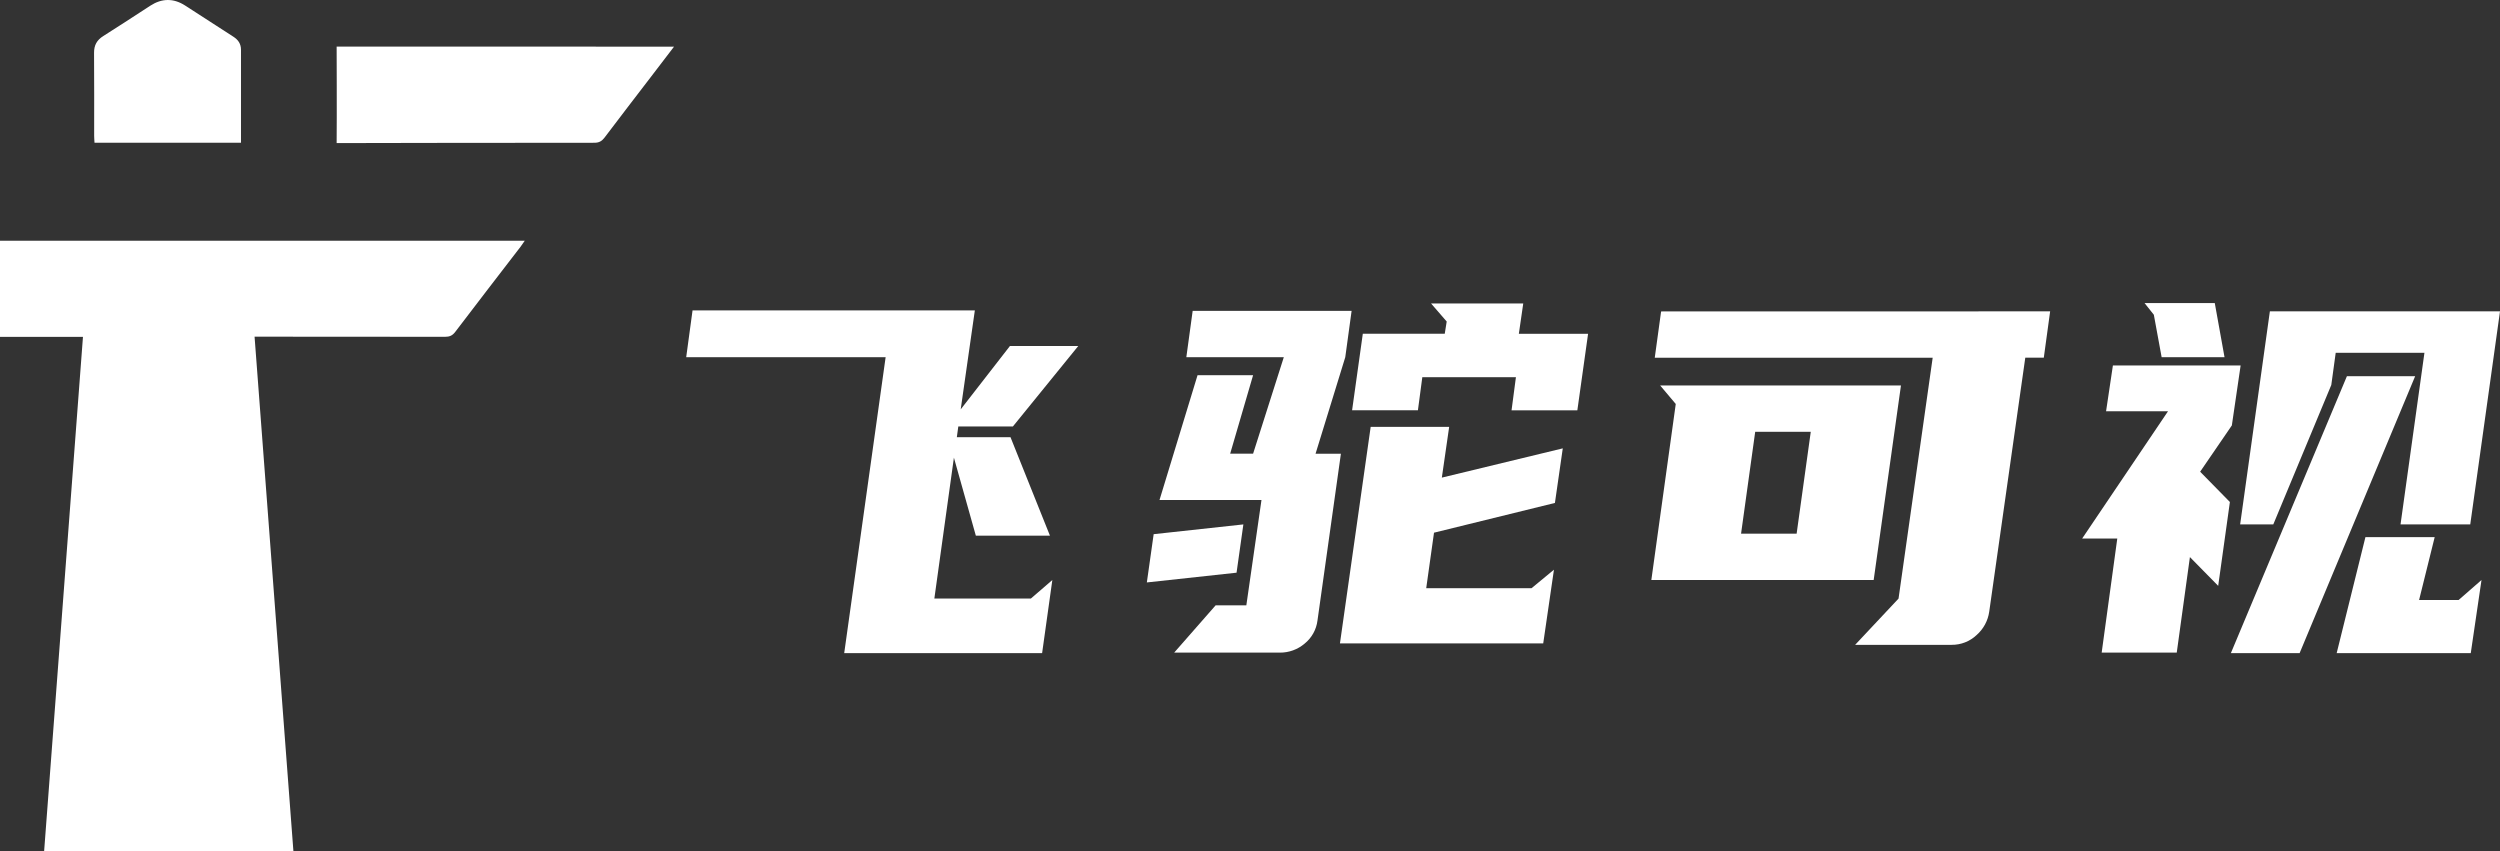
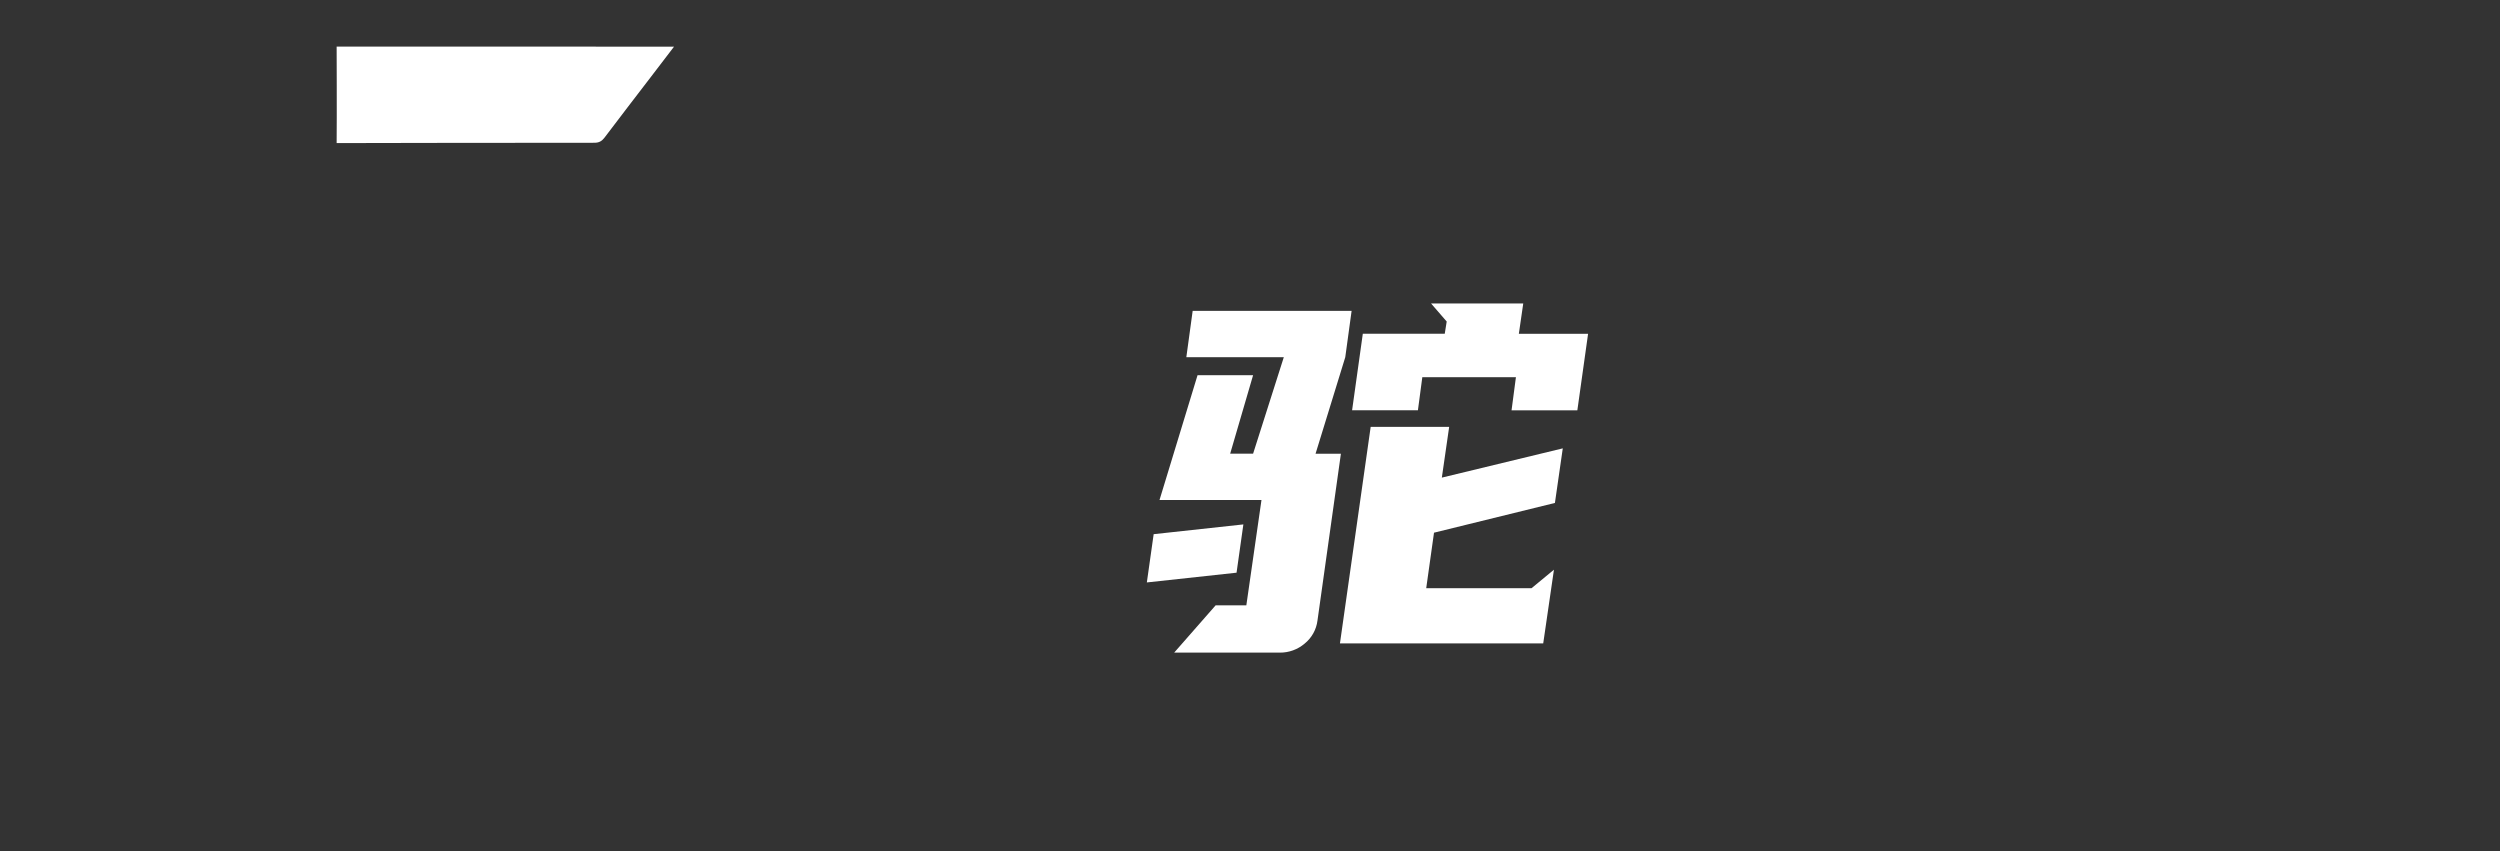
<svg xmlns="http://www.w3.org/2000/svg" width="122.876" height="41.835" viewBox="0 0 122.876 41.835" fill="none">
  <rect x="0" y="0" width="122.876" height="41.835" fill="#333333" stroke="none" />
  <desc>
			Created with Pixso.
	</desc>
  <defs />
-   <path id="路径 1" d="M12.512 16.548C13.151 25.01 13.785 33.411 14.421 41.835L2.169 41.835C2.805 33.414 3.438 25.007 4.078 16.556L0 16.556L0 11.831L25.793 11.831C25.707 11.953 25.649 12.044 25.586 12.127C24.516 13.522 23.436 14.913 22.375 16.313C22.239 16.493 22.098 16.554 21.879 16.554C18.901 16.548 15.924 16.546 12.949 16.548L12.512 16.548Z" fill-rule="nonzero" fill="#FFFFFF" />
  <path id="路径 2" d="M33.129 2.293C32.723 2.824 32.355 3.305 31.986 3.788C31.225 4.78 30.462 5.773 29.711 6.766C29.579 6.94 29.44 7.017 29.215 7.017C25.132 7.014 16.546 7.033 16.546 7.033C16.56 5.695 16.546 2.421 16.546 2.289C22.04 2.293 27.583 2.293 33.129 2.293Z" fill-rule="nonzero" fill="#FFFFFF" />
-   <path id="路径 3" d="M11.845 7.014L4.645 7.014C4.639 6.89 4.628 6.784 4.628 6.676C4.628 5.315 4.634 3.957 4.623 2.596C4.62 2.224 4.761 1.97 5.073 1.774C5.848 1.284 6.617 0.781 7.386 0.281C7.953 -0.087 8.526 -0.096 9.096 0.27C9.887 0.778 10.673 1.293 11.464 1.8C11.707 1.954 11.845 2.154 11.845 2.449C11.845 3.912 11.845 6.94 11.845 7.014Z" fill-rule="nonzero" fill="#FFFFFF" />
-   <path id="路径 4" d="M47.963 26.328L46.885 22.494L45.924 29.418L50.669 29.418L51.723 28.508L51.22 32.103L41.493 32.103L43.529 17.557L33.727 17.557L34.039 15.256L47.914 15.256L47.219 20.121L49.639 17.006L52.997 17.006L49.785 20.96L47.101 20.96L47.029 21.487L49.666 21.487L51.605 26.328L47.963 26.328Z" fill-rule="nonzero" fill="#FFFFFF" />
  <path id="路径 5" d="M61.112 25.775L60.777 28.148L56.368 28.627L56.703 26.255L61.112 25.775ZM56.99 24.576L58.86 18.441L61.59 18.441L60.463 22.299L61.59 22.299L63.1 17.555L58.309 17.555L58.62 15.28L66.432 15.28L66.121 17.555L64.66 22.3L65.906 22.3L64.755 30.496C64.7 30.943 64.473 31.352 64.122 31.634C63.784 31.922 63.354 32.079 62.91 32.077L57.711 32.077L59.748 29.753L61.258 29.753L62.002 24.576L56.99 24.576ZM76.425 24.72L70.482 26.182L70.099 28.911L75.275 28.911L76.377 28.001L75.85 31.622L65.859 31.622L67.369 20.982L71.227 20.982L70.867 23.475L76.811 22.037L76.425 24.72ZM74.652 16.405L78.055 16.405L77.527 20.169L74.293 20.169L74.508 18.54L69.907 18.54L69.691 20.166L66.456 20.166L66.983 16.402L71.01 16.402L71.106 15.803L70.338 14.917L74.868 14.917L74.652 16.405Z" fill-rule="nonzero" fill="#FFFFFF" />
-   <path id="路径 6" d="M93.433 18.946L92.092 28.507L81.164 28.507L82.364 19.856L81.597 18.946L93.433 18.946ZM100.765 15.303L100.454 17.578L99.544 17.578L97.771 30.065C97.708 30.511 97.487 30.919 97.148 31.215C96.818 31.526 96.38 31.698 95.926 31.694L91.181 31.694L93.314 29.42L94.992 17.582L81.332 17.582L81.644 15.307L100.765 15.303ZM89 21.222L86.269 21.222L85.574 26.23L88.305 26.23L89 21.222Z" fill-rule="nonzero" fill="#FFFFFF" />
-   <path id="路径 7" d="M109.025 28.795L107.635 27.381L106.988 32.077L103.298 32.077L104.065 26.469L102.339 26.469L106.558 20.215L103.514 20.215L103.85 17.962L110.128 17.962L109.696 20.91L108.138 23.185L109.6 24.674L109.025 28.795ZM109.336 17.555L106.245 17.555L105.862 15.471L105.406 14.896L108.857 14.896L109.336 17.555ZM118.706 18.49L113.027 32.102L109.648 32.102L115.352 18.49L118.706 18.49ZM111.733 25.775L110.104 25.775L111.565 15.303L122.876 15.303L121.414 25.775L117.987 25.775L119.162 17.34L114.801 17.34L114.584 18.922L111.733 25.775ZM114.848 32.103L116.262 26.399L119.666 26.399L118.899 29.491L120.841 29.491L121.967 28.508L121.439 32.103L114.848 32.103Z" fill-rule="nonzero" fill="#FFFFFF" />
</svg>